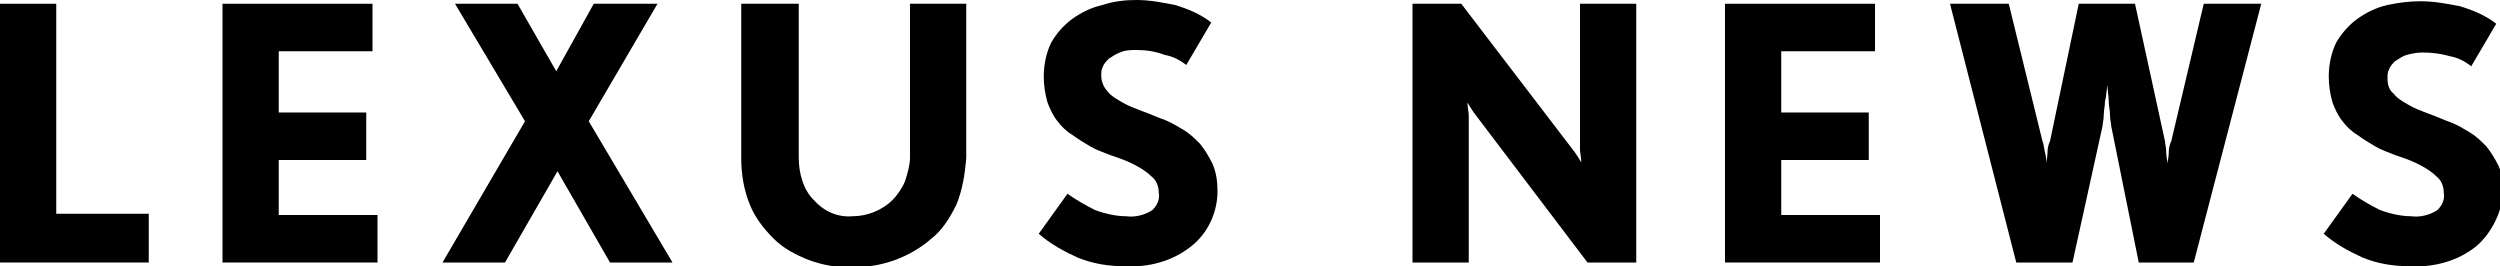
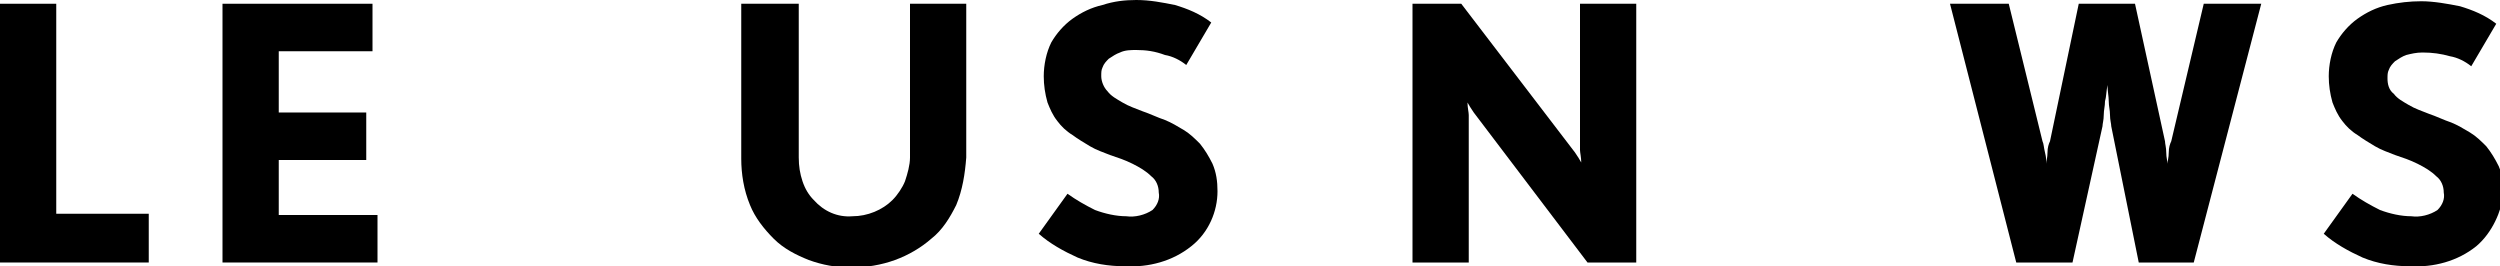
<svg xmlns="http://www.w3.org/2000/svg" version="1.1" id="Layer_1" x="0px" y="0px" width="200px" height="21.3px" viewBox="0 0 200 21.3" style="enable-background:new 0 0 200 21.3;" xml:space="preserve">
  <path id="Path_196" d="M0,21V0.3h4.5v16.8h7.4V21H0z" />
  <path id="Path_197" d="M17.8,21V0.3h12v3.8h-7.5V9h7v3.8h-7v4.4h7.9V21H17.8z" />
-   <path id="Path_198" d="M48.8,21l-4.2-7.3L40.4,21h-5L42,9.7l-5.6-9.4h5l3.1,5.4l3-5.4h5.1l-5.5,9.4L53.8,21H48.8z" />
  <path id="Path_199" d="M76.5,16.4c-0.5,1-1.1,2-2,2.7c-0.8,0.7-1.8,1.3-2.9,1.7c-1.1,0.4-2.3,0.6-3.5,0.6c-1.2,0-2.3-0.2-3.4-0.6  c-1-0.4-2-0.9-2.8-1.7c-0.8-0.8-1.5-1.7-1.9-2.7c-0.5-1.2-0.7-2.5-0.7-3.7V0.3h4.6v12.3c0,0.7,0.1,1.3,0.3,1.9  c0.2,0.6,0.5,1.1,0.9,1.5c0.8,0.9,1.9,1.4,3.1,1.3c1.2,0,2.4-0.5,3.2-1.3c0.4-0.4,0.8-1,1-1.5c0.2-0.6,0.4-1.3,0.4-1.9V0.3h4.5v12.3  C77.2,13.9,77,15.2,76.5,16.4z" />
  <path id="Path_200" d="M95.3,19.7c-1.5,1.2-3.4,1.7-5.3,1.6c-1.3,0-2.6-0.2-3.8-0.7c-1.1-0.5-2.2-1.1-3.1-1.9l2.3-3.2  c0.7,0.5,1.4,0.9,2.2,1.3c0.8,0.3,1.7,0.5,2.5,0.5c0.7,0.1,1.5-0.1,2.1-0.5c0.4-0.4,0.6-0.9,0.5-1.4c0-0.5-0.2-1-0.6-1.3  c-0.4-0.4-0.9-0.7-1.5-1c-0.6-0.3-1.2-0.5-1.8-0.7c-0.5-0.2-1.1-0.4-1.6-0.7c-0.5-0.3-1-0.6-1.4-0.9c-0.5-0.3-0.9-0.7-1.2-1.1  c-0.4-0.5-0.6-1-0.8-1.5c-0.2-0.7-0.3-1.4-0.3-2.1c0-0.9,0.2-1.9,0.6-2.7c0.4-0.7,1-1.4,1.7-1.9c0.7-0.5,1.5-0.9,2.4-1.1  C89.1,0.1,90,0,90.9,0C92,0,93,0.2,94,0.4c1,0.3,2,0.7,2.9,1.4l-2,3.4c-0.5-0.4-1.1-0.7-1.7-0.8C92.4,4.1,91.7,4,90.9,4  C90.5,4,90,4,89.6,4.2c-0.3,0.1-0.6,0.3-0.9,0.5c-0.2,0.2-0.4,0.4-0.5,0.7c-0.1,0.2-0.1,0.4-0.1,0.7c0,0.4,0.2,0.9,0.5,1.2  c0.3,0.4,0.7,0.6,1.2,0.9c0.5,0.3,1.1,0.5,1.6,0.7c0.6,0.2,1.2,0.5,1.8,0.7c0.5,0.2,1,0.5,1.5,0.8c0.5,0.3,0.9,0.7,1.3,1.1  c0.4,0.5,0.7,1,1,1.6c0.3,0.7,0.4,1.4,0.4,2.2C97.4,16.9,96.7,18.6,95.3,19.7z" />
  <path id="Path_201" d="M127,21l-9.1-12c-0.2-0.3-0.4-0.6-0.5-0.8c0,0.4,0.1,0.8,0.1,1V21h-4.5V0.3h3.9l9.1,11.9  c0.2,0.3,0.4,0.6,0.5,0.8c0-0.4-0.1-0.8-0.1-1V0.3h4.5V21H127z" />
-   <path id="Path_202" d="M138,21V0.3h12v3.8h-7.5V9h7v3.8h-7v4.4h7.9V21H138z" />
  <path id="Path_203" d="M175.5,21h-4.4l-2.2-10.9c0-0.2-0.1-0.5-0.1-0.9s-0.1-0.7-0.1-1.1s-0.1-0.8-0.1-1.3c-0.1,0.5-0.1,1-0.2,1.3  c0,0.4-0.1,0.7-0.1,1.1s-0.1,0.7-0.1,0.9L165.8,21h-4.5l-5.3-20.7h4.7l2.7,11c0.1,0.2,0.1,0.5,0.2,0.9s0.1,0.6,0.1,0.9s0,0.4,0,0.4  c0,0,0-0.2,0-0.4s0.1-0.5,0.1-0.9s0.1-0.7,0.2-0.9l2.3-11h4.5l2.4,11c0,0.2,0.1,0.5,0.1,0.9s0.1,0.7,0.1,0.9s0,0.4,0,0.4  c0,0,0-0.2,0-0.4s0.1-0.5,0.1-0.9s0.1-0.7,0.2-0.9l2.6-11h4.6L175.5,21z" />
  <path id="Path_204" d="M198.1,19.7c-1.5,1.2-3.4,1.7-5.3,1.6c-1.3,0-2.6-0.2-3.8-0.7c-1.1-0.5-2.2-1.1-3.1-1.9l2.3-3.2  c0.7,0.5,1.4,0.9,2.2,1.3c0.8,0.3,1.7,0.5,2.5,0.5c0.7,0.1,1.5-0.1,2.1-0.5c0.4-0.4,0.6-0.9,0.5-1.4c0-0.5-0.2-1-0.6-1.3  c-0.4-0.4-0.9-0.7-1.5-1c-0.6-0.3-1.2-0.5-1.8-0.7c-0.5-0.2-1.1-0.4-1.6-0.7c-0.5-0.3-1-0.6-1.4-0.9c-0.5-0.3-0.9-0.7-1.2-1.1  c-0.4-0.5-0.6-1-0.8-1.5c-0.2-0.7-0.3-1.4-0.3-2.1c0-0.9,0.2-1.9,0.6-2.7c0.4-0.7,1-1.4,1.7-1.9c0.7-0.5,1.5-0.9,2.4-1.1  c0.9-0.2,1.8-0.3,2.7-0.3c1,0,2.1,0.2,3.1,0.4c1,0.3,2,0.7,2.9,1.4l-2,3.4c-0.5-0.4-1.1-0.7-1.7-0.8c-0.7-0.2-1.4-0.3-2.2-0.3  c-0.5,0-0.9,0.1-1.3,0.2c-0.3,0.1-0.6,0.3-0.9,0.5c-0.2,0.2-0.4,0.4-0.5,0.7c-0.1,0.2-0.1,0.4-0.1,0.7c0,0.4,0.1,0.9,0.5,1.2  c0.3,0.4,0.7,0.6,1.2,0.9c0.5,0.3,1.1,0.5,1.6,0.7c0.6,0.2,1.2,0.5,1.8,0.7c0.5,0.2,1,0.5,1.5,0.8c0.5,0.3,0.9,0.7,1.3,1.1  c0.4,0.5,0.7,1,1,1.6c0.3,0.7,0.4,1.4,0.4,2.2C200.1,16.9,199.4,18.6,198.1,19.7z" />
</svg>